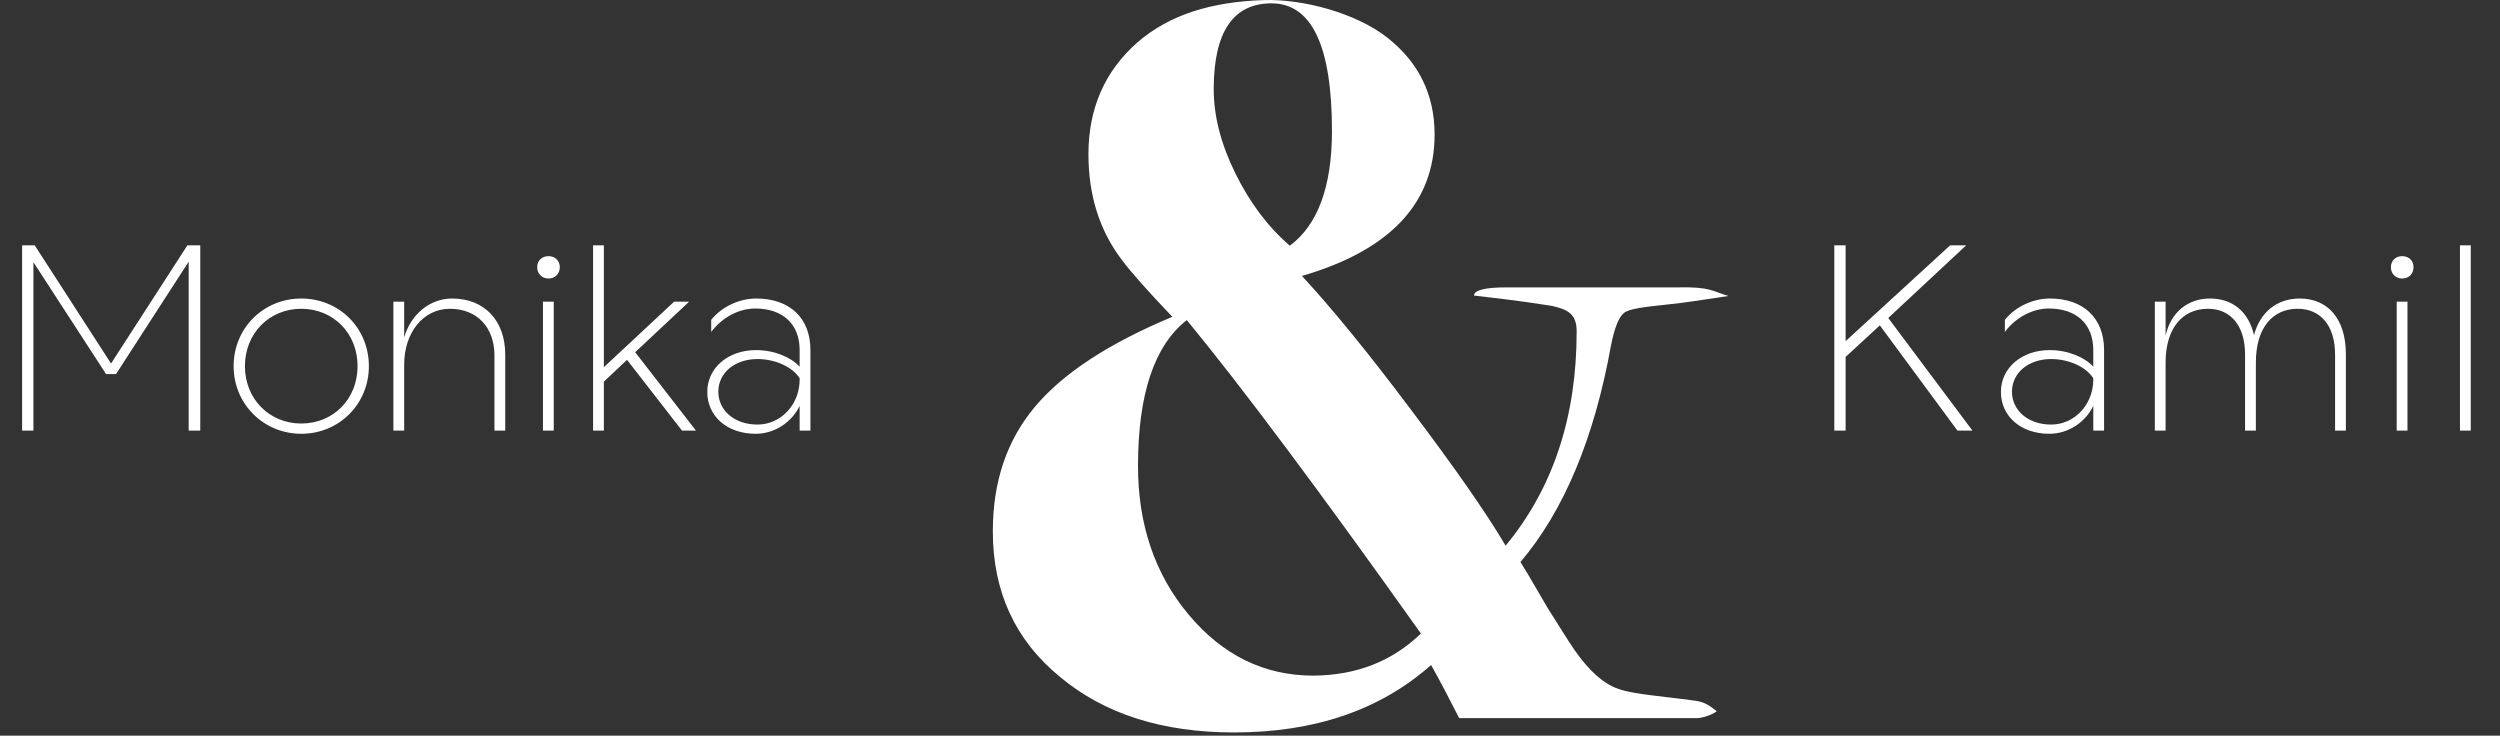
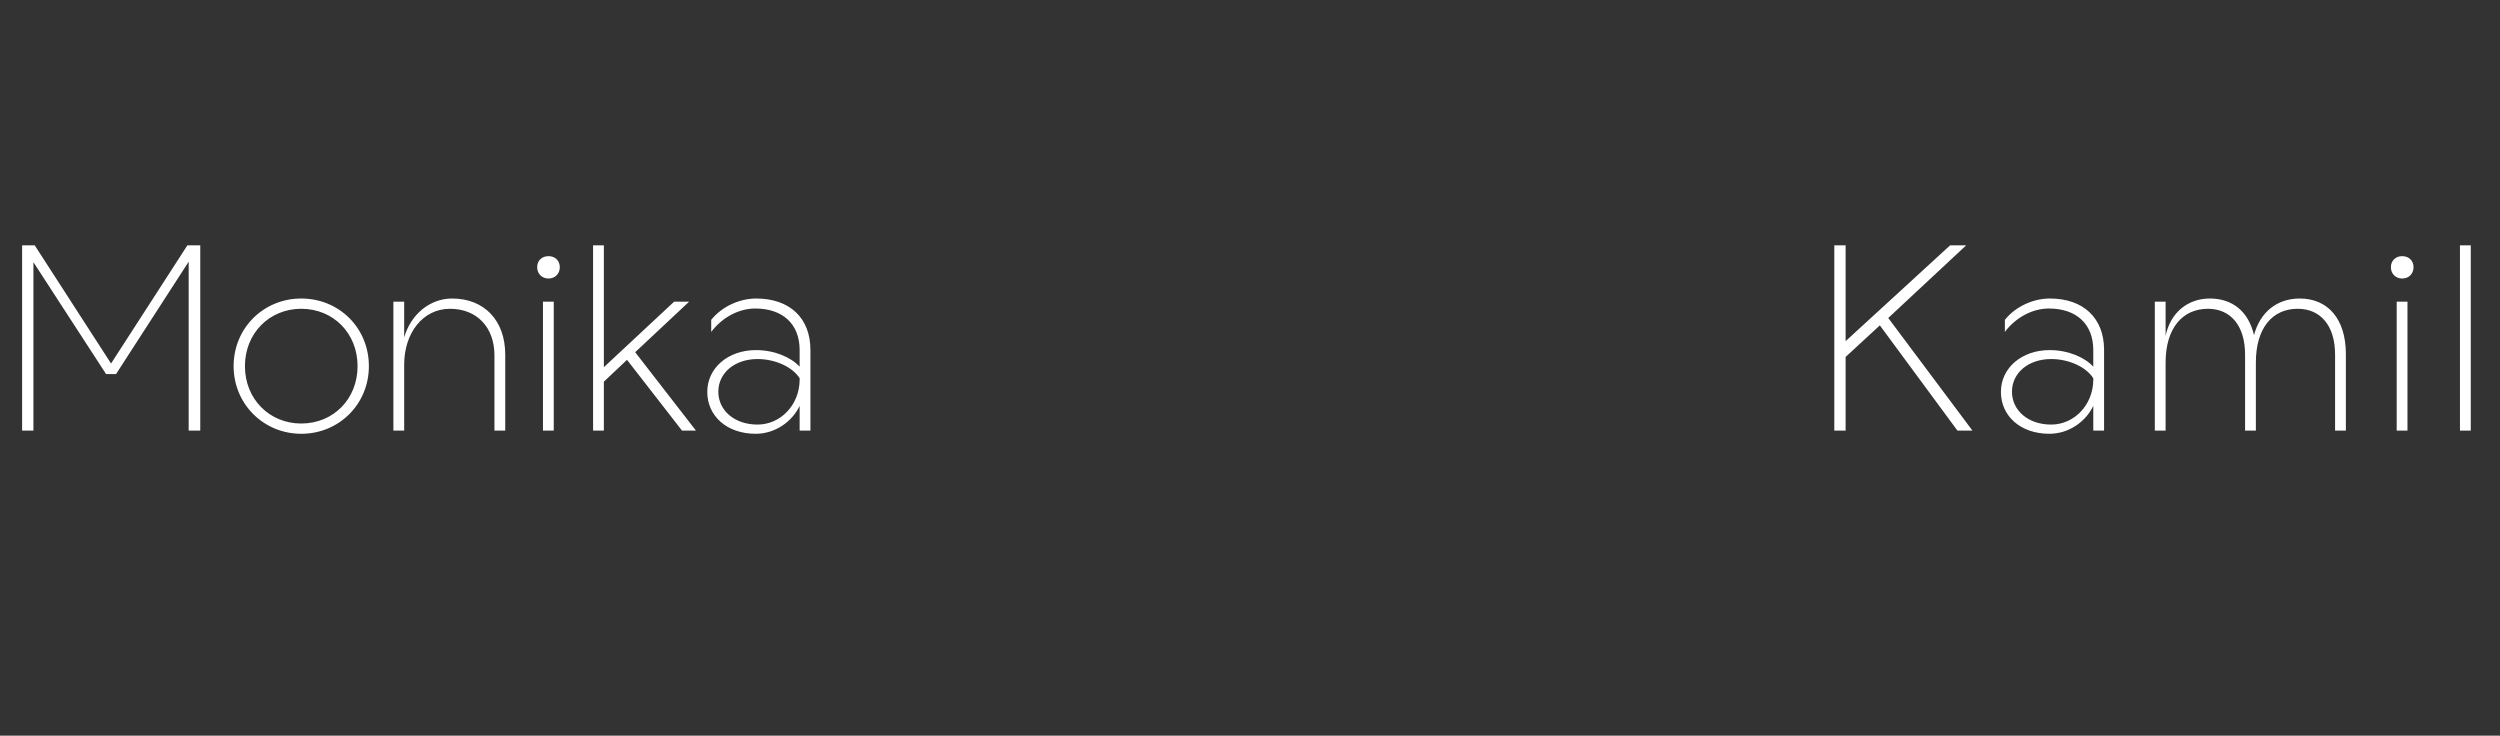
<svg xmlns="http://www.w3.org/2000/svg" width="418" height="123" viewBox="0 0 418 123" fill="none">
  <rect x="0" y="0" width="418" height="123" fill="#333333" stroke="none" />
  <path d="M31.328 41.024L18.568 60.78L5.808 41.024H3.696V72H5.588V43.84L17.732 62.54H19.404L31.548 43.752V72H33.484V41.024H31.328ZM50.369 72.528C56.705 72.528 61.677 67.556 61.677 61.22C61.677 54.84 56.705 49.912 50.369 49.912C44.077 49.912 39.061 54.84 39.061 61.22C39.061 67.556 44.077 72.528 50.369 72.528ZM50.369 70.812C45.045 70.812 40.953 66.72 40.953 61.22C40.953 55.72 45.045 51.628 50.369 51.628C55.737 51.628 59.785 55.72 59.785 61.22C59.785 66.72 55.737 70.812 50.369 70.812ZM75.588 49.912C71.891 49.912 68.68 52.552 67.579 56.424V50.44H65.775V72H67.579V60.956C67.579 55.676 70.704 51.628 75.236 51.628C79.724 51.628 82.671 54.708 82.671 59.416V72H84.475V59.284C84.475 53.564 80.956 49.912 75.588 49.912ZM91.707 42.828C90.607 42.828 89.815 43.576 89.815 44.676C89.815 45.776 90.607 46.568 91.707 46.568C92.807 46.568 93.599 45.776 93.599 44.676C93.599 43.576 92.807 42.828 91.707 42.828ZM92.587 50.44H90.783V72H92.587V50.44ZM114.034 72H116.366L106.202 58.888L115.222 50.44H112.714L100.966 61.396V41.024H99.162V72H100.966V63.816L104.838 60.164L114.034 72ZM126.44 49.912C123.712 49.912 120.764 51.188 118.916 53.476V55.5C120.764 53.036 123.58 51.584 126.264 51.584C130.884 51.584 133.7 54.18 133.7 58.536V61.308C132.248 59.724 129.476 58.536 126.396 58.536C121.776 58.536 118.256 61.484 118.256 65.532C118.256 69.536 121.512 72.528 126.352 72.528C129.652 72.528 132.468 70.46 133.7 67.864V72H135.504V58.492C135.504 53.168 132.028 49.912 126.44 49.912ZM126.66 70.988C122.788 70.988 120.104 68.612 120.104 65.488C120.104 62.364 122.832 60.032 126.66 60.032C129.608 60.032 132.512 61.352 133.7 63.244V63.552C133.656 67.688 130.532 70.988 126.66 70.988Z" fill="white" />
-   <path d="M289 49.486C284.889 50.1 281.561 50.647 278.69 50.92C274.906 51.331 272.491 51.604 271.578 52.287C270.664 52.971 269.946 54.816 269.359 57.754C266.553 73.334 261.464 85.429 254.221 93.97L255.395 95.884L258.788 101.692L262.377 107.364C264.792 111.122 267.206 113.65 269.685 114.812C272.165 116.042 276.733 116.247 283.258 117.135C284.954 117.34 285.737 117.887 287.042 118.912C286.586 119.322 285.02 120.005 283.78 120.073H273.992C267.467 120.073 264.792 120.073 266.031 120.073C262.964 120.073 255.656 120.073 243.976 120.073C242.345 116.862 240.779 113.855 239.278 111.19C230.795 118.707 219.833 122.465 206.326 122.465C194.385 122.465 184.662 119.39 177.223 113.172C169.719 107.022 166 98.89 166 88.845C166 80.509 168.349 73.607 173.047 68.004C177.745 62.401 185.38 57.412 196.016 52.971C191.97 48.734 189.164 45.591 187.533 43.404C183.814 38.484 181.987 32.607 181.987 25.774C181.987 18.121 184.727 11.902 190.143 7.119C195.559 2.404 202.672 0.286 211.35 0.013C217.745 -0.192 226.684 2.131 231.97 6.299C237.255 10.467 239.865 15.866 239.865 22.494C239.865 33.906 232.492 41.832 217.68 46.137C222.443 51.262 228.577 58.711 235.95 68.55C243.324 78.322 248.609 85.907 251.741 91.237C259.702 81.602 263.617 69.644 263.617 55.431C263.617 52.56 262.247 51.74 259.376 51.126C253.829 50.237 248.152 49.622 246.456 49.417C246.456 48.529 248.283 48.051 251.806 48.051H266.488H280.321C286.129 47.914 286.325 48.734 289 49.486ZM237.581 105.929C220.485 81.875 207.435 64.451 198.43 53.517C193.014 57.754 190.274 65.885 190.274 77.912C190.274 87.684 193.08 96.02 198.757 102.785C204.433 109.55 211.35 112.967 219.637 112.967C226.815 112.898 232.753 110.575 237.581 105.929ZM222.704 21.879C222.704 7.666 219.311 0.559 212.59 0.559C206.195 0.559 202.933 5.342 202.933 14.909C202.933 19.351 204.107 23.997 206.521 28.917C208.936 33.837 211.937 37.869 215.657 41.081C220.355 37.596 222.704 31.172 222.704 21.879Z" fill="white" />
  <path d="M327.288 72H329.796L315.716 53.168L328.74 41.024H326.056L308.588 57.04V41.024H306.696V72H308.588V59.68L314.308 54.4L327.288 72ZM342.737 49.912C340.009 49.912 337.061 51.188 335.213 53.476V55.5C337.061 53.036 339.877 51.584 342.561 51.584C347.181 51.584 349.997 54.18 349.997 58.536V61.308C348.545 59.724 345.773 58.536 342.693 58.536C338.073 58.536 334.553 61.484 334.553 65.532C334.553 69.536 337.809 72.528 342.649 72.528C345.949 72.528 348.765 70.46 349.997 67.864V72H351.801V58.492C351.801 53.168 348.325 49.912 342.737 49.912ZM342.957 70.988C339.085 70.988 336.401 68.612 336.401 65.488C336.401 62.364 339.129 60.032 342.957 60.032C345.905 60.032 348.809 61.352 349.997 63.244V63.552C349.953 67.688 346.829 70.988 342.957 70.988ZM384.529 49.912C380.701 49.912 377.885 52.2 376.873 56.028C375.949 52.112 373.309 49.912 369.481 49.912C365.785 49.912 362.881 52.288 362.089 56.16V50.44H360.285V72H362.089V60.604C362.089 54.884 364.905 51.628 369.173 51.628C372.913 51.628 375.377 54.4 375.377 59.284V72H377.181V60.604C377.181 54.884 379.909 51.628 384.177 51.628C387.961 51.628 390.425 54.4 390.425 59.284V72H392.229V59.196C392.229 53.3 389.193 49.912 384.529 49.912ZM401.651 42.828C400.551 42.828 399.759 43.576 399.759 44.676C399.759 45.776 400.551 46.568 401.651 46.568C402.751 46.568 403.543 45.776 403.543 44.676C403.543 43.576 402.751 42.828 401.651 42.828ZM402.531 50.44H400.727V72H402.531V50.44ZM413.11 41.024H411.306V72H413.11V41.024Z" fill="white" />
</svg>